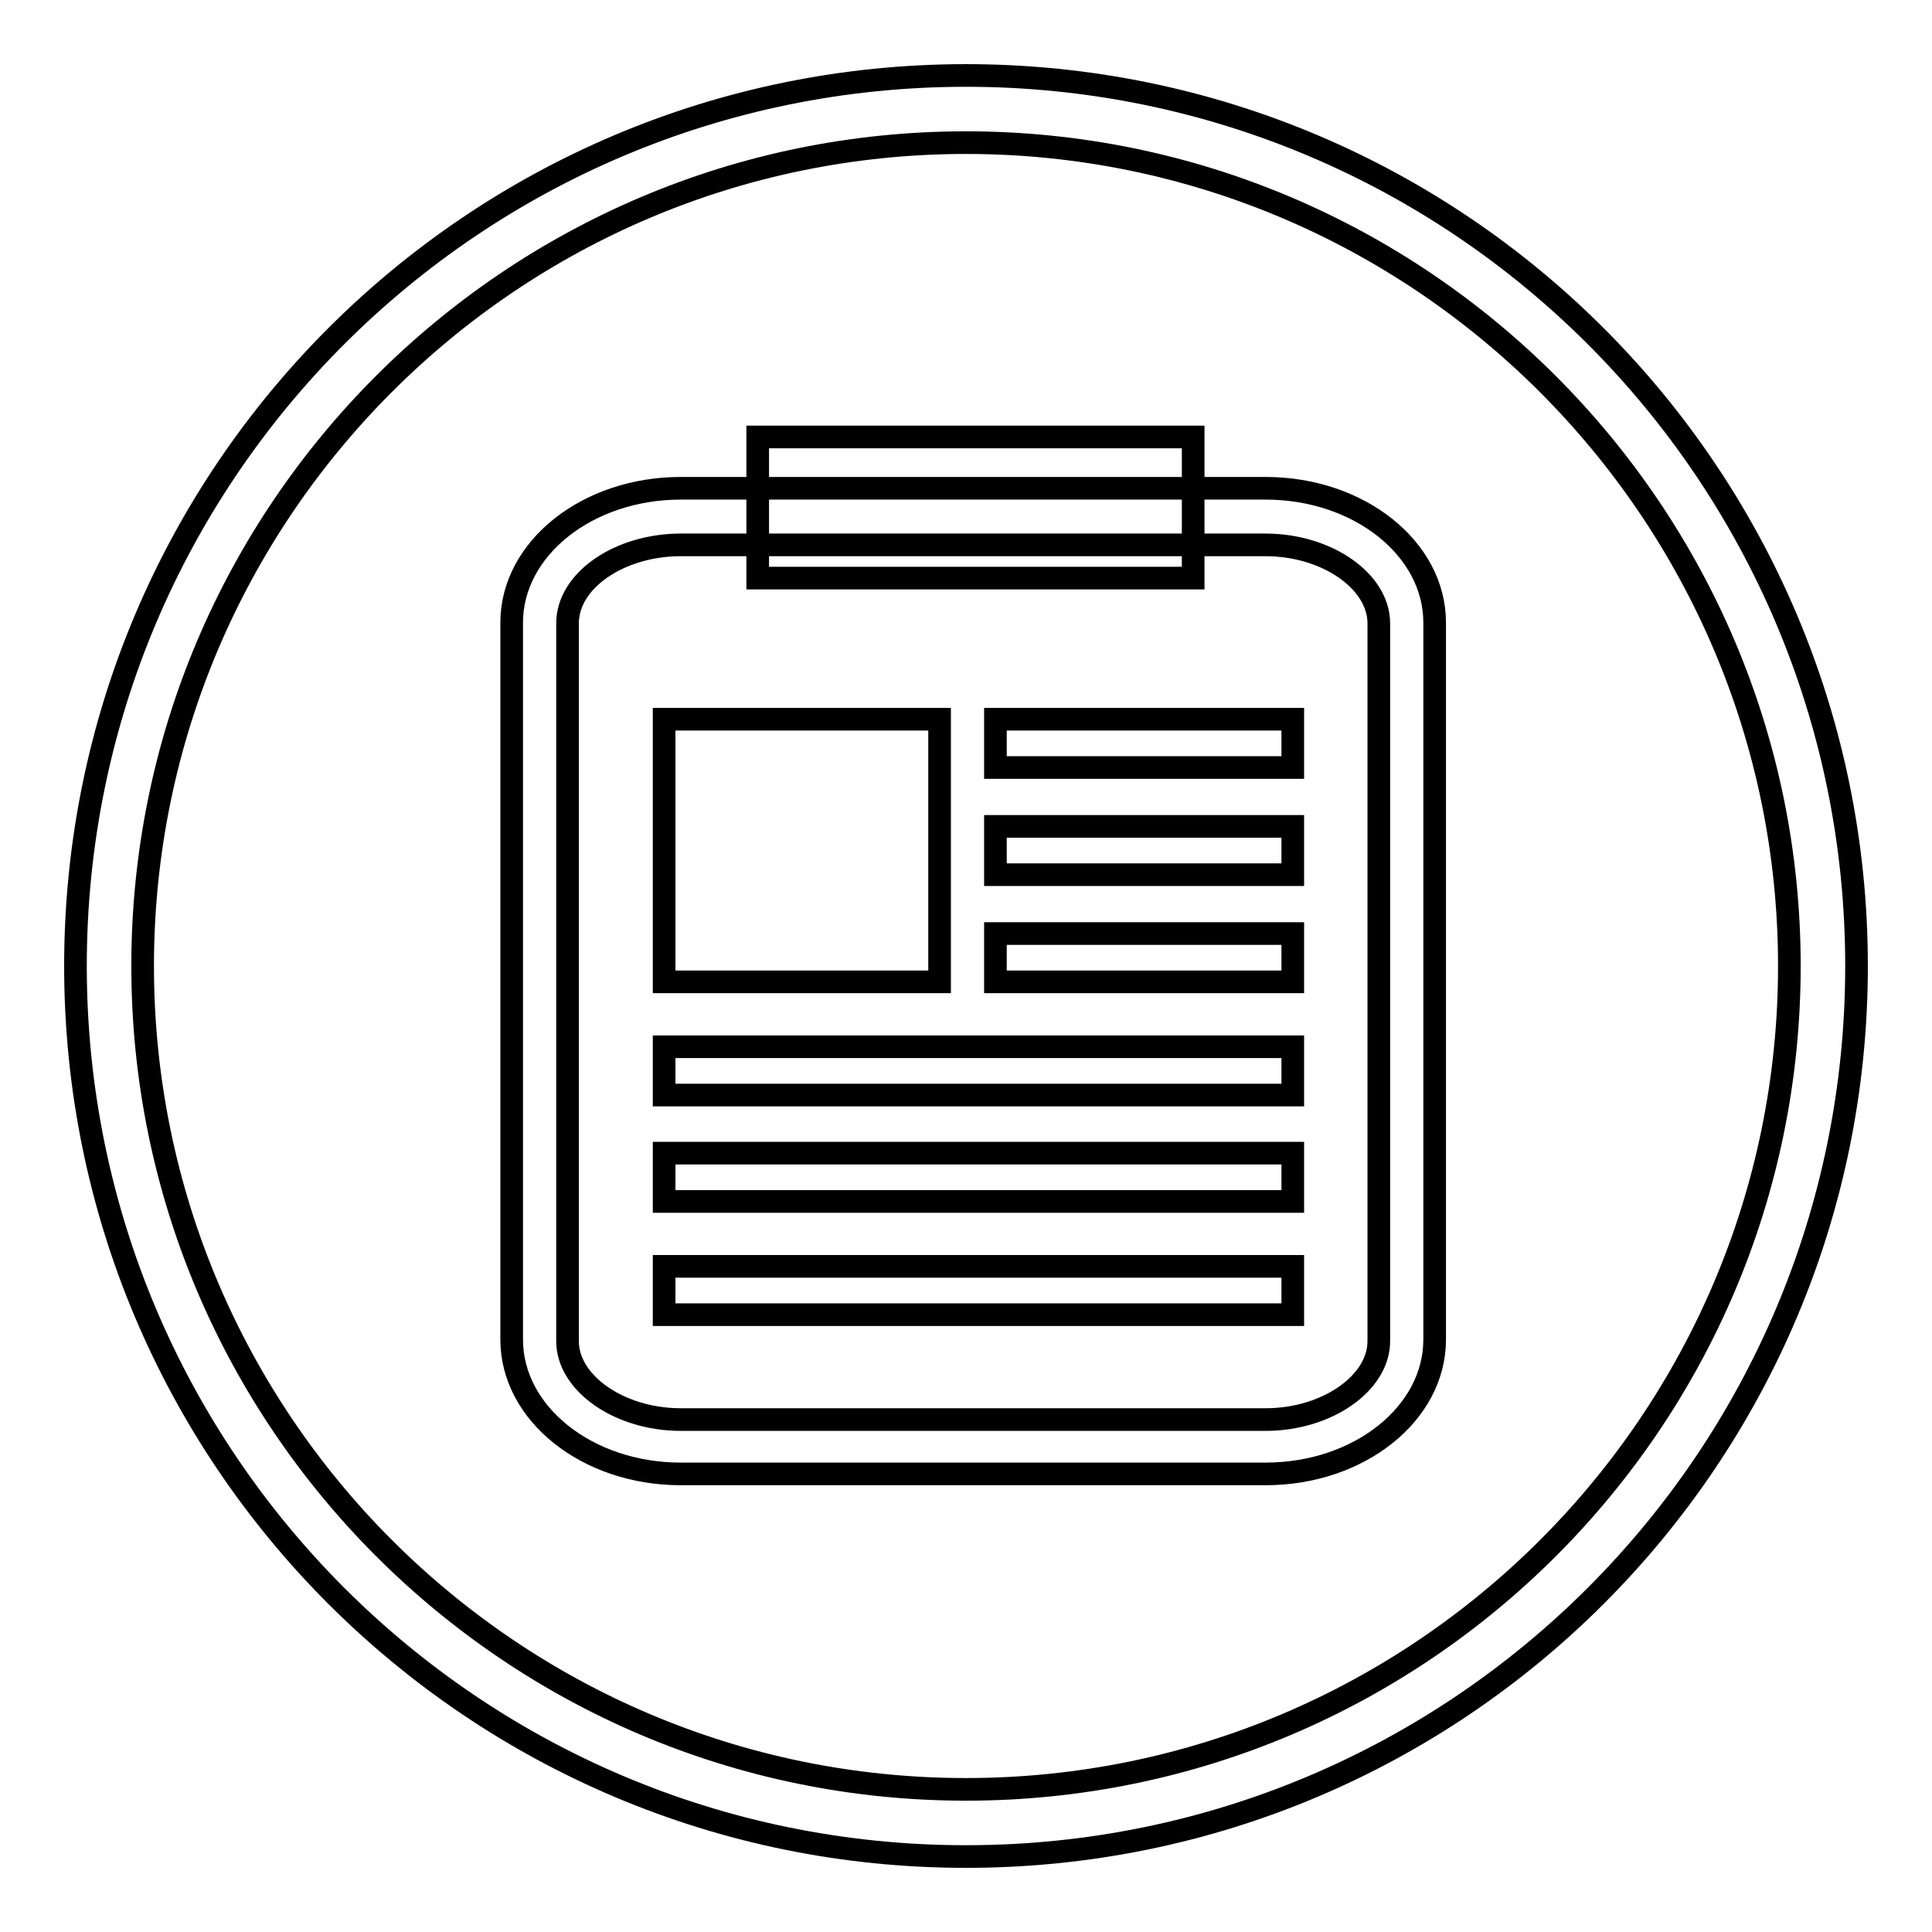
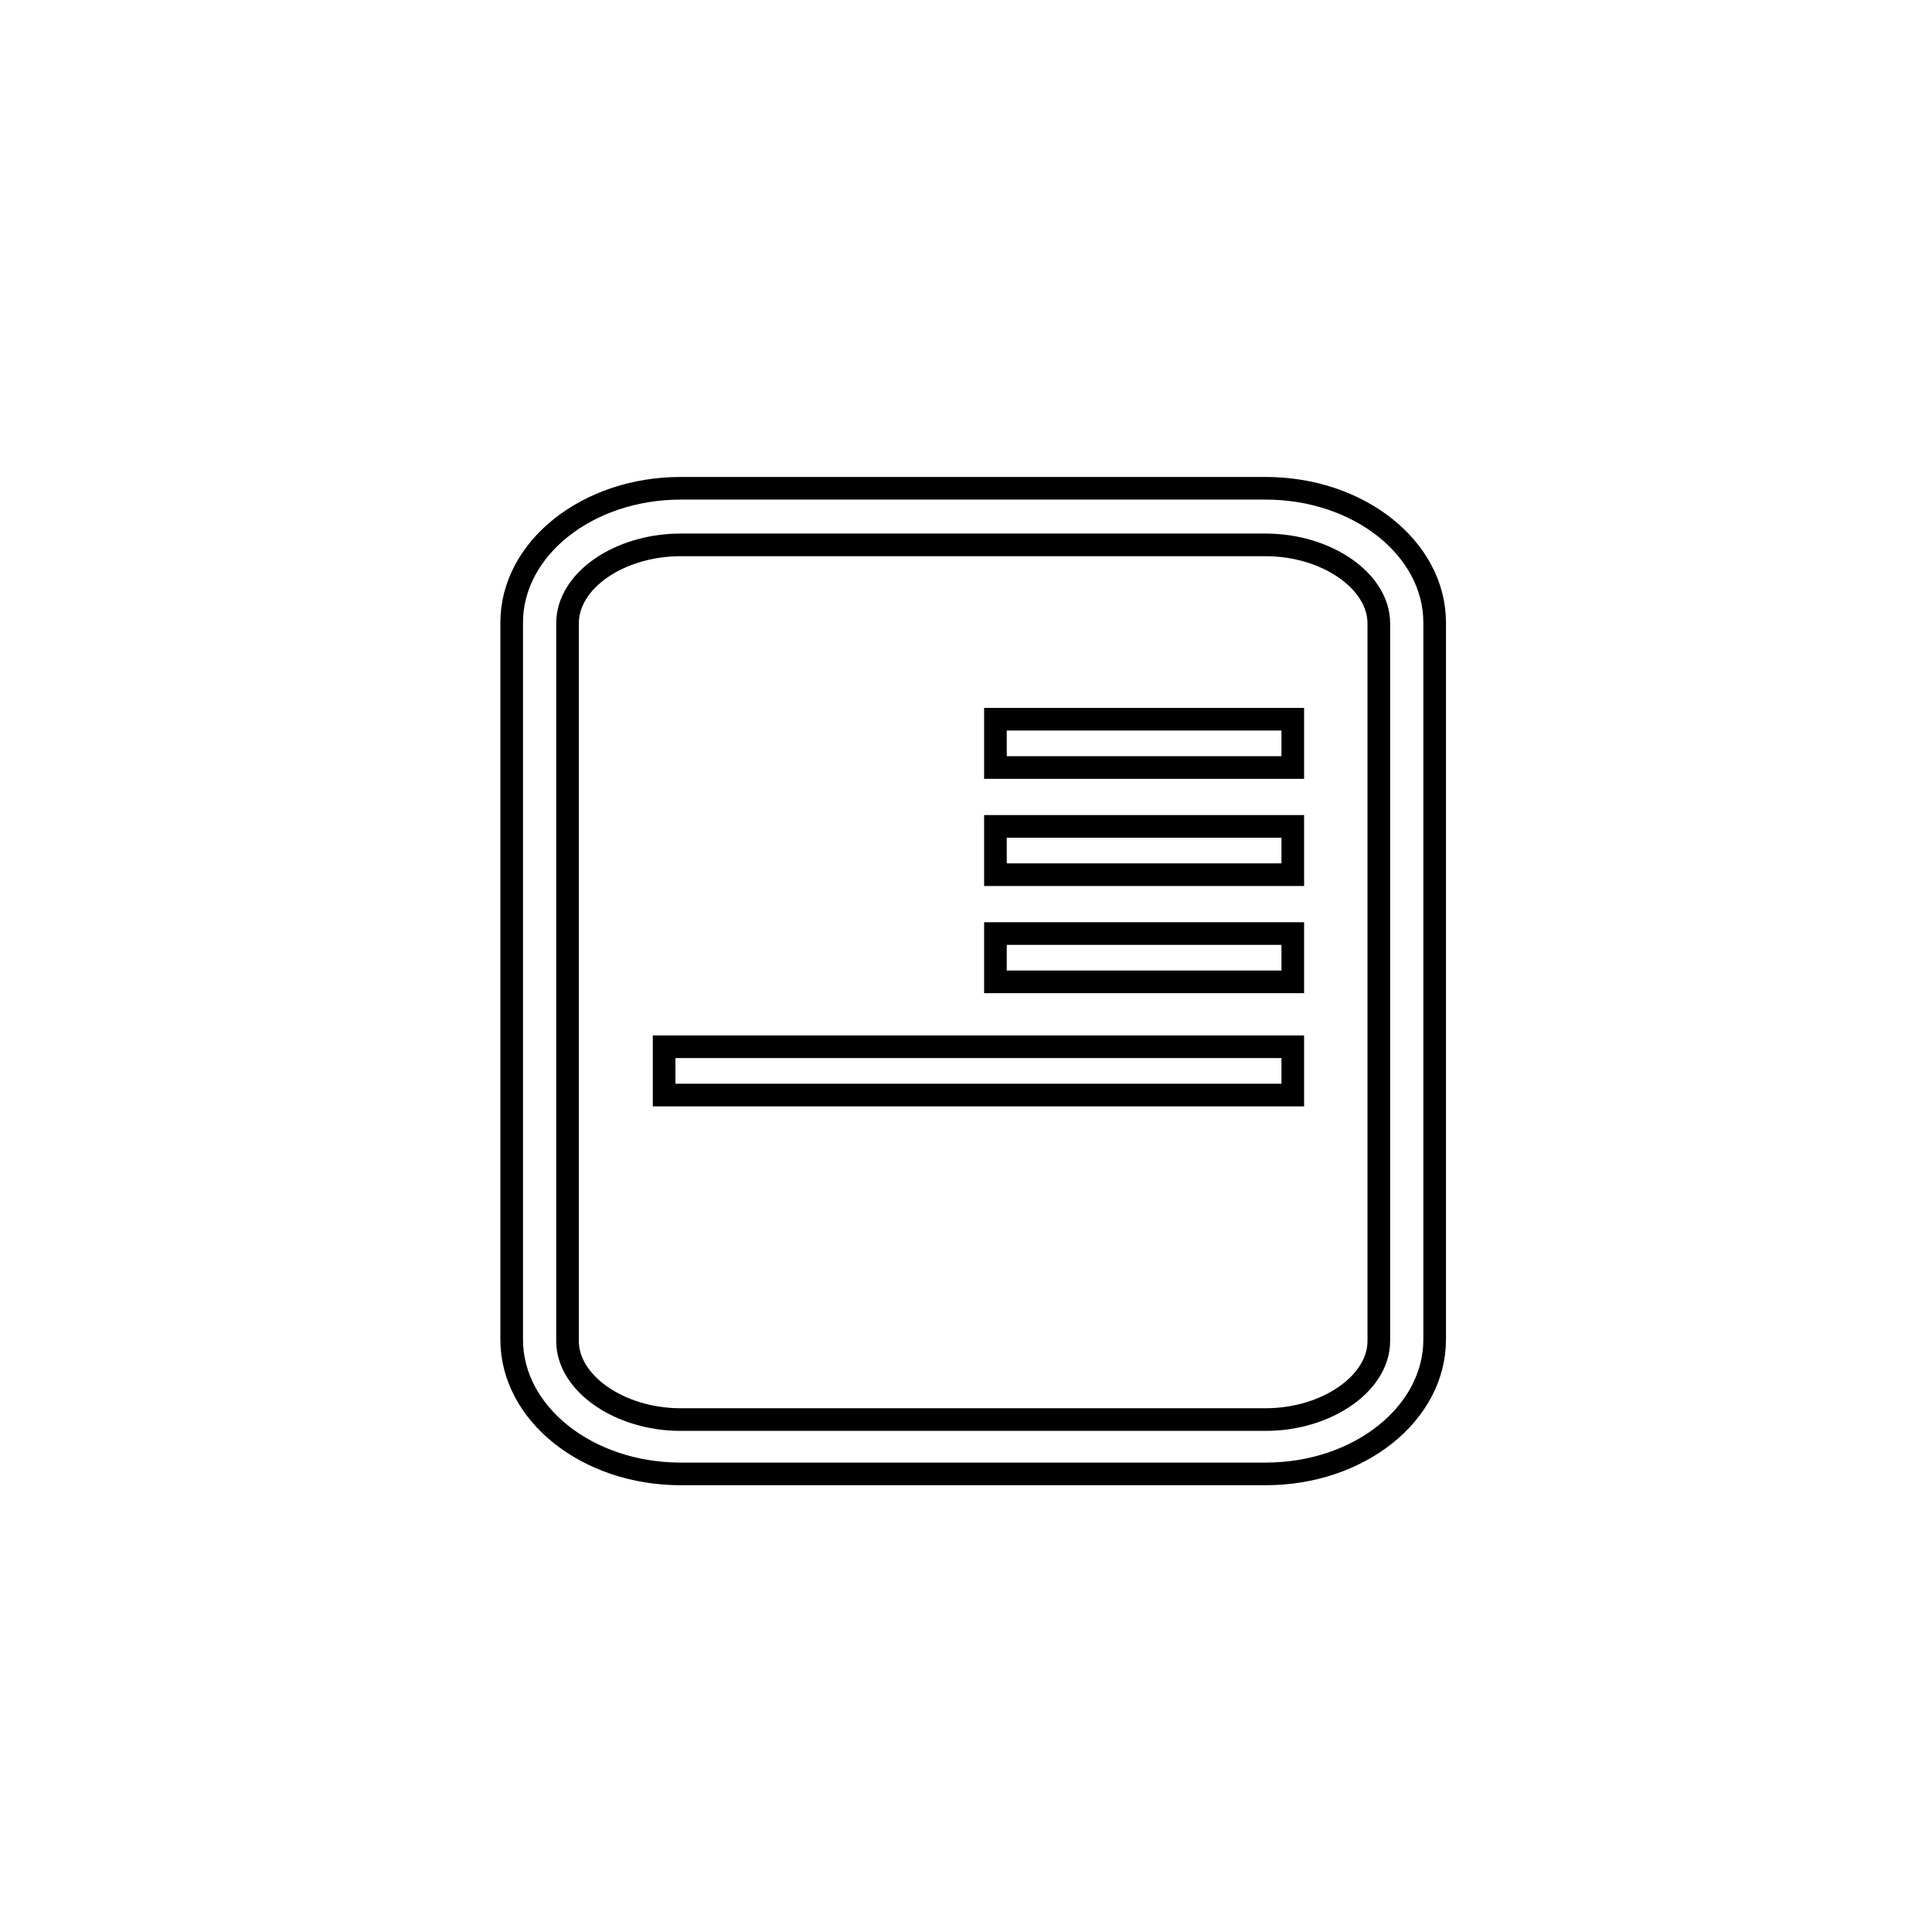
<svg xmlns="http://www.w3.org/2000/svg" version="1.1" x="0px" y="0px" viewBox="0 0 256 256" enable-background="new 0 0 256 256" xml:space="preserve">
  <g>
    <g>
-       <path stroke-width="3" fill-opacity="0" stroke="#000000" d="M128,18.9c60.2,0,109.1,49,109.1,109.1c0,60.2-48.9,109.1-109.1,109.1c-60.2,0-109.1-48.9-109.1-109.1C18.9,67.8,67.8,18.9,128,18.9 M128,10C62.8,10,10,62.8,10,128c0,65.2,52.8,118,118,118c65.2,0,118-52.8,118-118C246,62.8,193.2,10,128,10L128,10z" />
      <path stroke-width="3" fill-opacity="0" stroke="#000000" d="M167.7,72.2c8.1,0,15,4.8,15,10.4v95.1c0,5.6-6.9,10.4-15,10.4H90.2c-8.1,0-15-4.8-15-10.4V82.6c0-5.7,6.9-10.4,15-10.4L167.7,72.2 M167.7,64.7H90.2c-12.4,0-22.4,8-22.4,17.8v95c0,9.8,10,17.8,22.4,17.8h77.5c12.4,0,22.4-8,22.4-17.8v-95C190.1,72.7,180.1,64.7,167.7,64.7L167.7,64.7z" />
-       <path stroke-width="3" fill-opacity="0" stroke="#000000" d="M100.4,57.9h57.7v18.7h-57.7V57.9z" />
-       <path stroke-width="3" fill-opacity="0" stroke="#000000" d="M88,95.3h36.5v34.8H88V95.3z" />
      <path stroke-width="3" fill-opacity="0" stroke="#000000" d="M131.9,95.3h39.4v6.4h-39.4V95.3z" />
      <path stroke-width="3" fill-opacity="0" stroke="#000000" d="M131.9,109.5h39.4v6.4h-39.4V109.5z" />
      <path stroke-width="3" fill-opacity="0" stroke="#000000" d="M131.9,123.7h39.4v6.4h-39.4V123.7L131.9,123.7z" />
      <path stroke-width="3" fill-opacity="0" stroke="#000000" d="M88,138.7h83.3v6.4H88V138.7L88,138.7z" />
-       <path stroke-width="3" fill-opacity="0" stroke="#000000" d="M88,152.8h83.3v6.4H88V152.8L88,152.8z" />
-       <path stroke-width="3" fill-opacity="0" stroke="#000000" d="M88,167.8h83.3v6.4H88V167.8L88,167.8z" />
    </g>
  </g>
</svg>